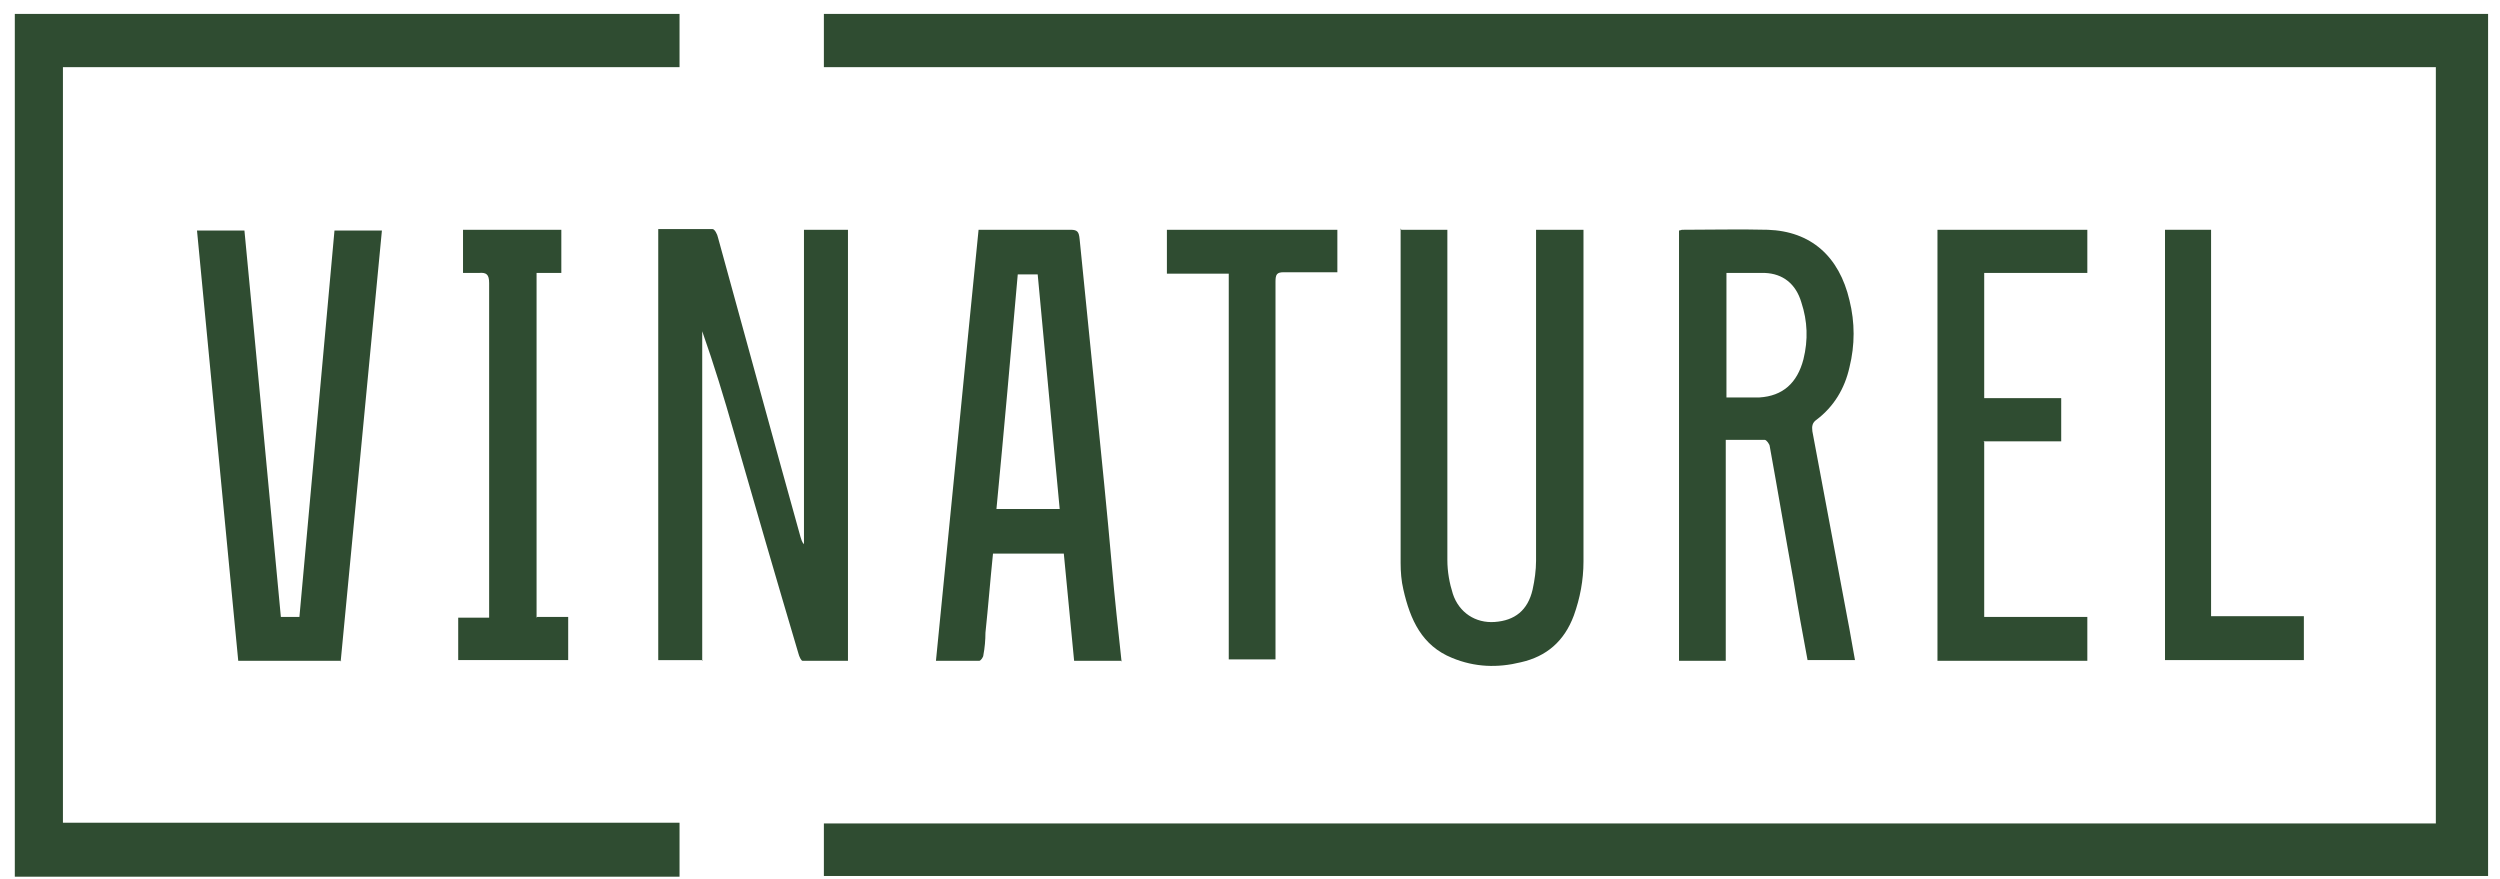
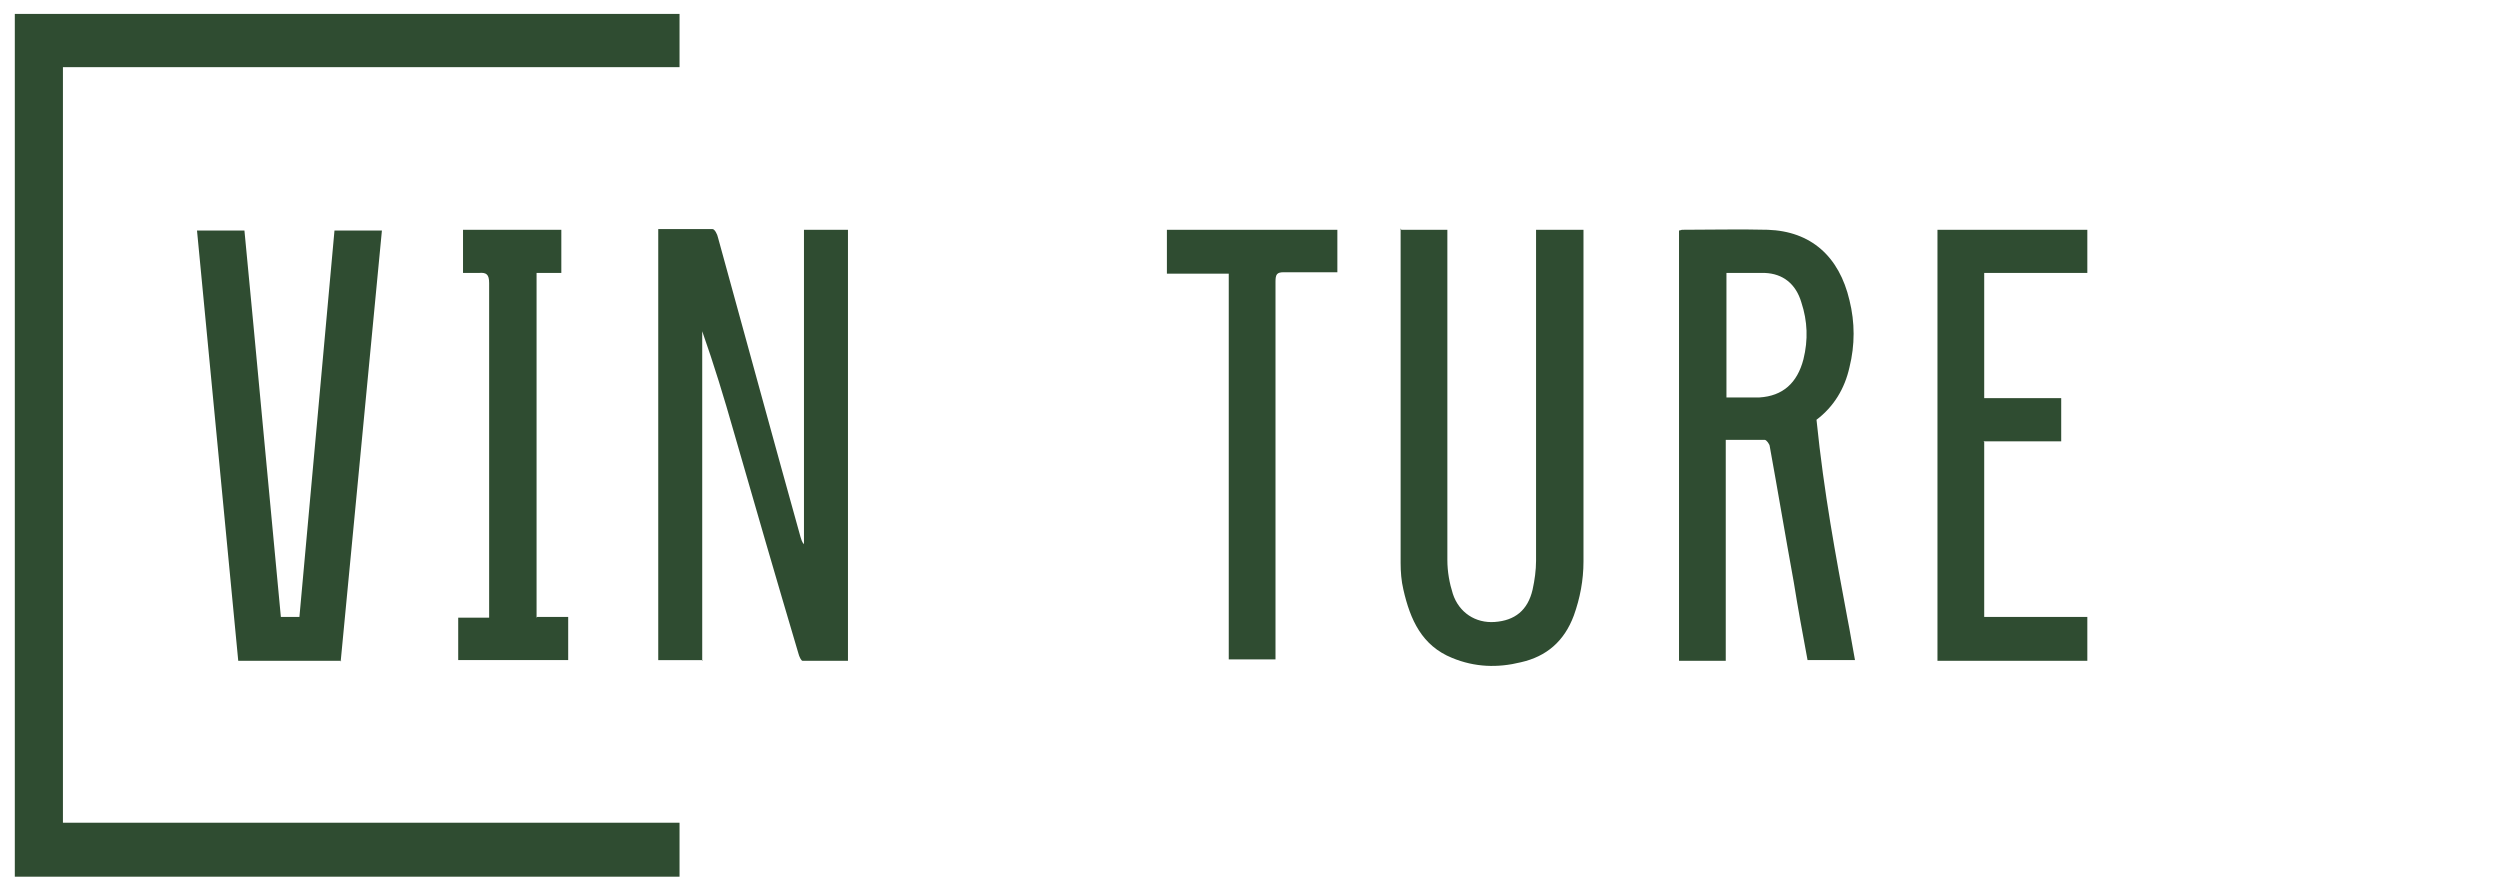
<svg xmlns="http://www.w3.org/2000/svg" width="145" height="51" viewBox="0 0 145 51" fill="none">
-   <path d="M47.785 50.807V47.76H141.279V3.895H47.785V0.807H144.309V50.807H47.785Z" fill="#2F4C31" />
  <path d="M39.413 47.718V50.848H0.859V0.807H39.413V3.895H3.65V47.718H39.413Z" fill="#2F4C31" />
  <path d="M40.769 38.286H38.178V13.286C39.214 13.286 40.291 13.286 41.327 13.286C41.447 13.286 41.606 13.578 41.646 13.787C42.484 16.834 43.321 19.881 44.158 22.927C44.916 25.682 45.673 28.436 46.431 31.149C46.471 31.274 46.51 31.441 46.63 31.567V13.328H49.182V38.328C48.304 38.328 47.427 38.328 46.55 38.328C46.471 38.328 46.351 38.078 46.311 37.91C45.035 33.612 43.799 29.355 42.563 25.056C42.005 23.094 41.407 21.133 40.729 19.213V38.328L40.769 38.286Z" fill="#2F4C31" />
-   <path d="M100.094 38.327H97.383V13.369C97.463 13.369 97.502 13.327 97.582 13.327C99.217 13.327 100.891 13.285 102.526 13.327C105.038 13.411 106.672 14.871 107.27 17.417C107.589 18.711 107.589 20.005 107.27 21.299C106.991 22.551 106.353 23.594 105.357 24.346C105.117 24.512 105.078 24.721 105.117 25.013C105.795 28.644 106.473 32.234 107.151 35.865C107.31 36.658 107.43 37.451 107.589 38.285H104.838C104.559 36.783 104.28 35.28 104.041 33.778C103.563 31.148 103.124 28.519 102.646 25.89C102.646 25.765 102.446 25.514 102.366 25.514C101.649 25.514 100.891 25.514 100.094 25.514V38.285V38.327ZM100.134 15.831V23.052C100.812 23.052 101.41 23.052 102.048 23.052C103.403 22.968 104.24 22.217 104.599 20.84C104.878 19.713 104.838 18.628 104.48 17.543C104.161 16.457 103.403 15.873 102.366 15.831C101.649 15.831 100.931 15.831 100.174 15.831H100.134Z" fill="#2F4C31" />
-   <path d="M65.01 38.327H62.299C62.099 36.24 61.9 34.195 61.701 32.108H57.594C57.435 33.653 57.315 35.197 57.156 36.699C57.156 37.117 57.116 37.576 57.036 37.993C57.036 38.118 56.877 38.327 56.797 38.327C55.96 38.327 55.162 38.327 54.285 38.327C55.122 29.98 55.92 21.674 56.757 13.327C56.916 13.327 57.036 13.327 57.196 13.327C58.83 13.327 60.465 13.327 62.099 13.327C62.498 13.327 62.578 13.452 62.618 13.87C62.937 17.042 63.256 20.214 63.575 23.386C63.894 26.558 64.213 29.688 64.492 32.86C64.651 34.696 64.85 36.491 65.05 38.369L65.01 38.327ZM60.186 15.915H59.03C58.631 20.464 58.232 24.972 57.794 29.521H61.462C61.023 24.972 60.624 20.506 60.186 15.915Z" fill="#2F4C31" />
+   <path d="M100.094 38.327H97.383V13.369C97.463 13.369 97.502 13.327 97.582 13.327C99.217 13.327 100.891 13.285 102.526 13.327C105.038 13.411 106.672 14.871 107.27 17.417C107.589 18.711 107.589 20.005 107.27 21.299C106.991 22.551 106.353 23.594 105.357 24.346C105.795 28.644 106.473 32.234 107.151 35.865C107.31 36.658 107.43 37.451 107.589 38.285H104.838C104.559 36.783 104.28 35.28 104.041 33.778C103.563 31.148 103.124 28.519 102.646 25.89C102.646 25.765 102.446 25.514 102.366 25.514C101.649 25.514 100.891 25.514 100.094 25.514V38.285V38.327ZM100.134 15.831V23.052C100.812 23.052 101.41 23.052 102.048 23.052C103.403 22.968 104.24 22.217 104.599 20.84C104.878 19.713 104.838 18.628 104.48 17.543C104.161 16.457 103.403 15.873 102.366 15.831C101.649 15.831 100.931 15.831 100.174 15.831H100.134Z" fill="#2F4C31" />
  <path d="M81.276 13.328H83.947V13.954C83.947 20.131 83.947 26.308 83.947 32.484C83.947 33.152 84.067 33.82 84.266 34.446C84.625 35.531 85.582 36.157 86.698 36.074C87.855 35.99 88.612 35.406 88.891 34.196C89.011 33.653 89.091 33.069 89.091 32.526C89.091 26.349 89.091 20.172 89.091 13.995V13.328H91.842V13.87C91.842 20.089 91.842 26.349 91.842 32.568C91.842 33.653 91.642 34.697 91.283 35.698C90.725 37.201 89.689 38.077 88.213 38.411C86.858 38.745 85.542 38.703 84.227 38.161C82.472 37.451 81.794 35.949 81.396 34.196C81.276 33.695 81.236 33.152 81.236 32.651C81.236 26.349 81.236 20.089 81.236 13.787C81.236 13.62 81.236 13.453 81.236 13.244L81.276 13.328Z" fill="#2F4C31" />
  <path d="M19.798 38.327H13.818C13.021 30.022 12.223 21.716 11.426 13.369H14.177C14.894 20.798 15.572 28.269 16.29 35.782H17.366C18.044 28.311 18.722 20.84 19.4 13.369H22.151C21.353 21.716 20.556 29.98 19.759 38.369L19.798 38.327Z" fill="#2F4C31" />
  <path d="M115.084 25.639V35.781H121.065V38.327H112.373V13.327H121.065V15.831H115.084V23.093H119.55V25.598H115.044L115.084 25.639Z" fill="#2F4C31" />
  <path d="M71.308 15.873H67.68V13.327H77.567V15.79C77.408 15.79 77.209 15.79 77.049 15.79C76.172 15.79 75.335 15.79 74.457 15.79C74.059 15.79 73.979 15.915 73.979 16.332C73.979 19.838 73.979 23.302 73.979 26.808C73.979 30.397 73.979 34.028 73.979 37.618V38.244H71.268V15.873H71.308Z" fill="#2F4C31" />
  <path d="M31.161 35.781H32.955V38.285H26.576V35.823H28.37C28.37 35.614 28.37 35.406 28.37 35.239C28.37 28.978 28.37 22.718 28.37 16.416C28.37 15.915 28.211 15.79 27.772 15.831C27.493 15.831 27.174 15.831 26.855 15.831V13.327H32.557V15.831H31.121V35.823L31.161 35.781Z" fill="#2F4C31" />
-   <path d="M133.624 35.739V38.285H125.57V13.327H128.242V35.739H133.624Z" fill="#2F4C31" />
</svg>